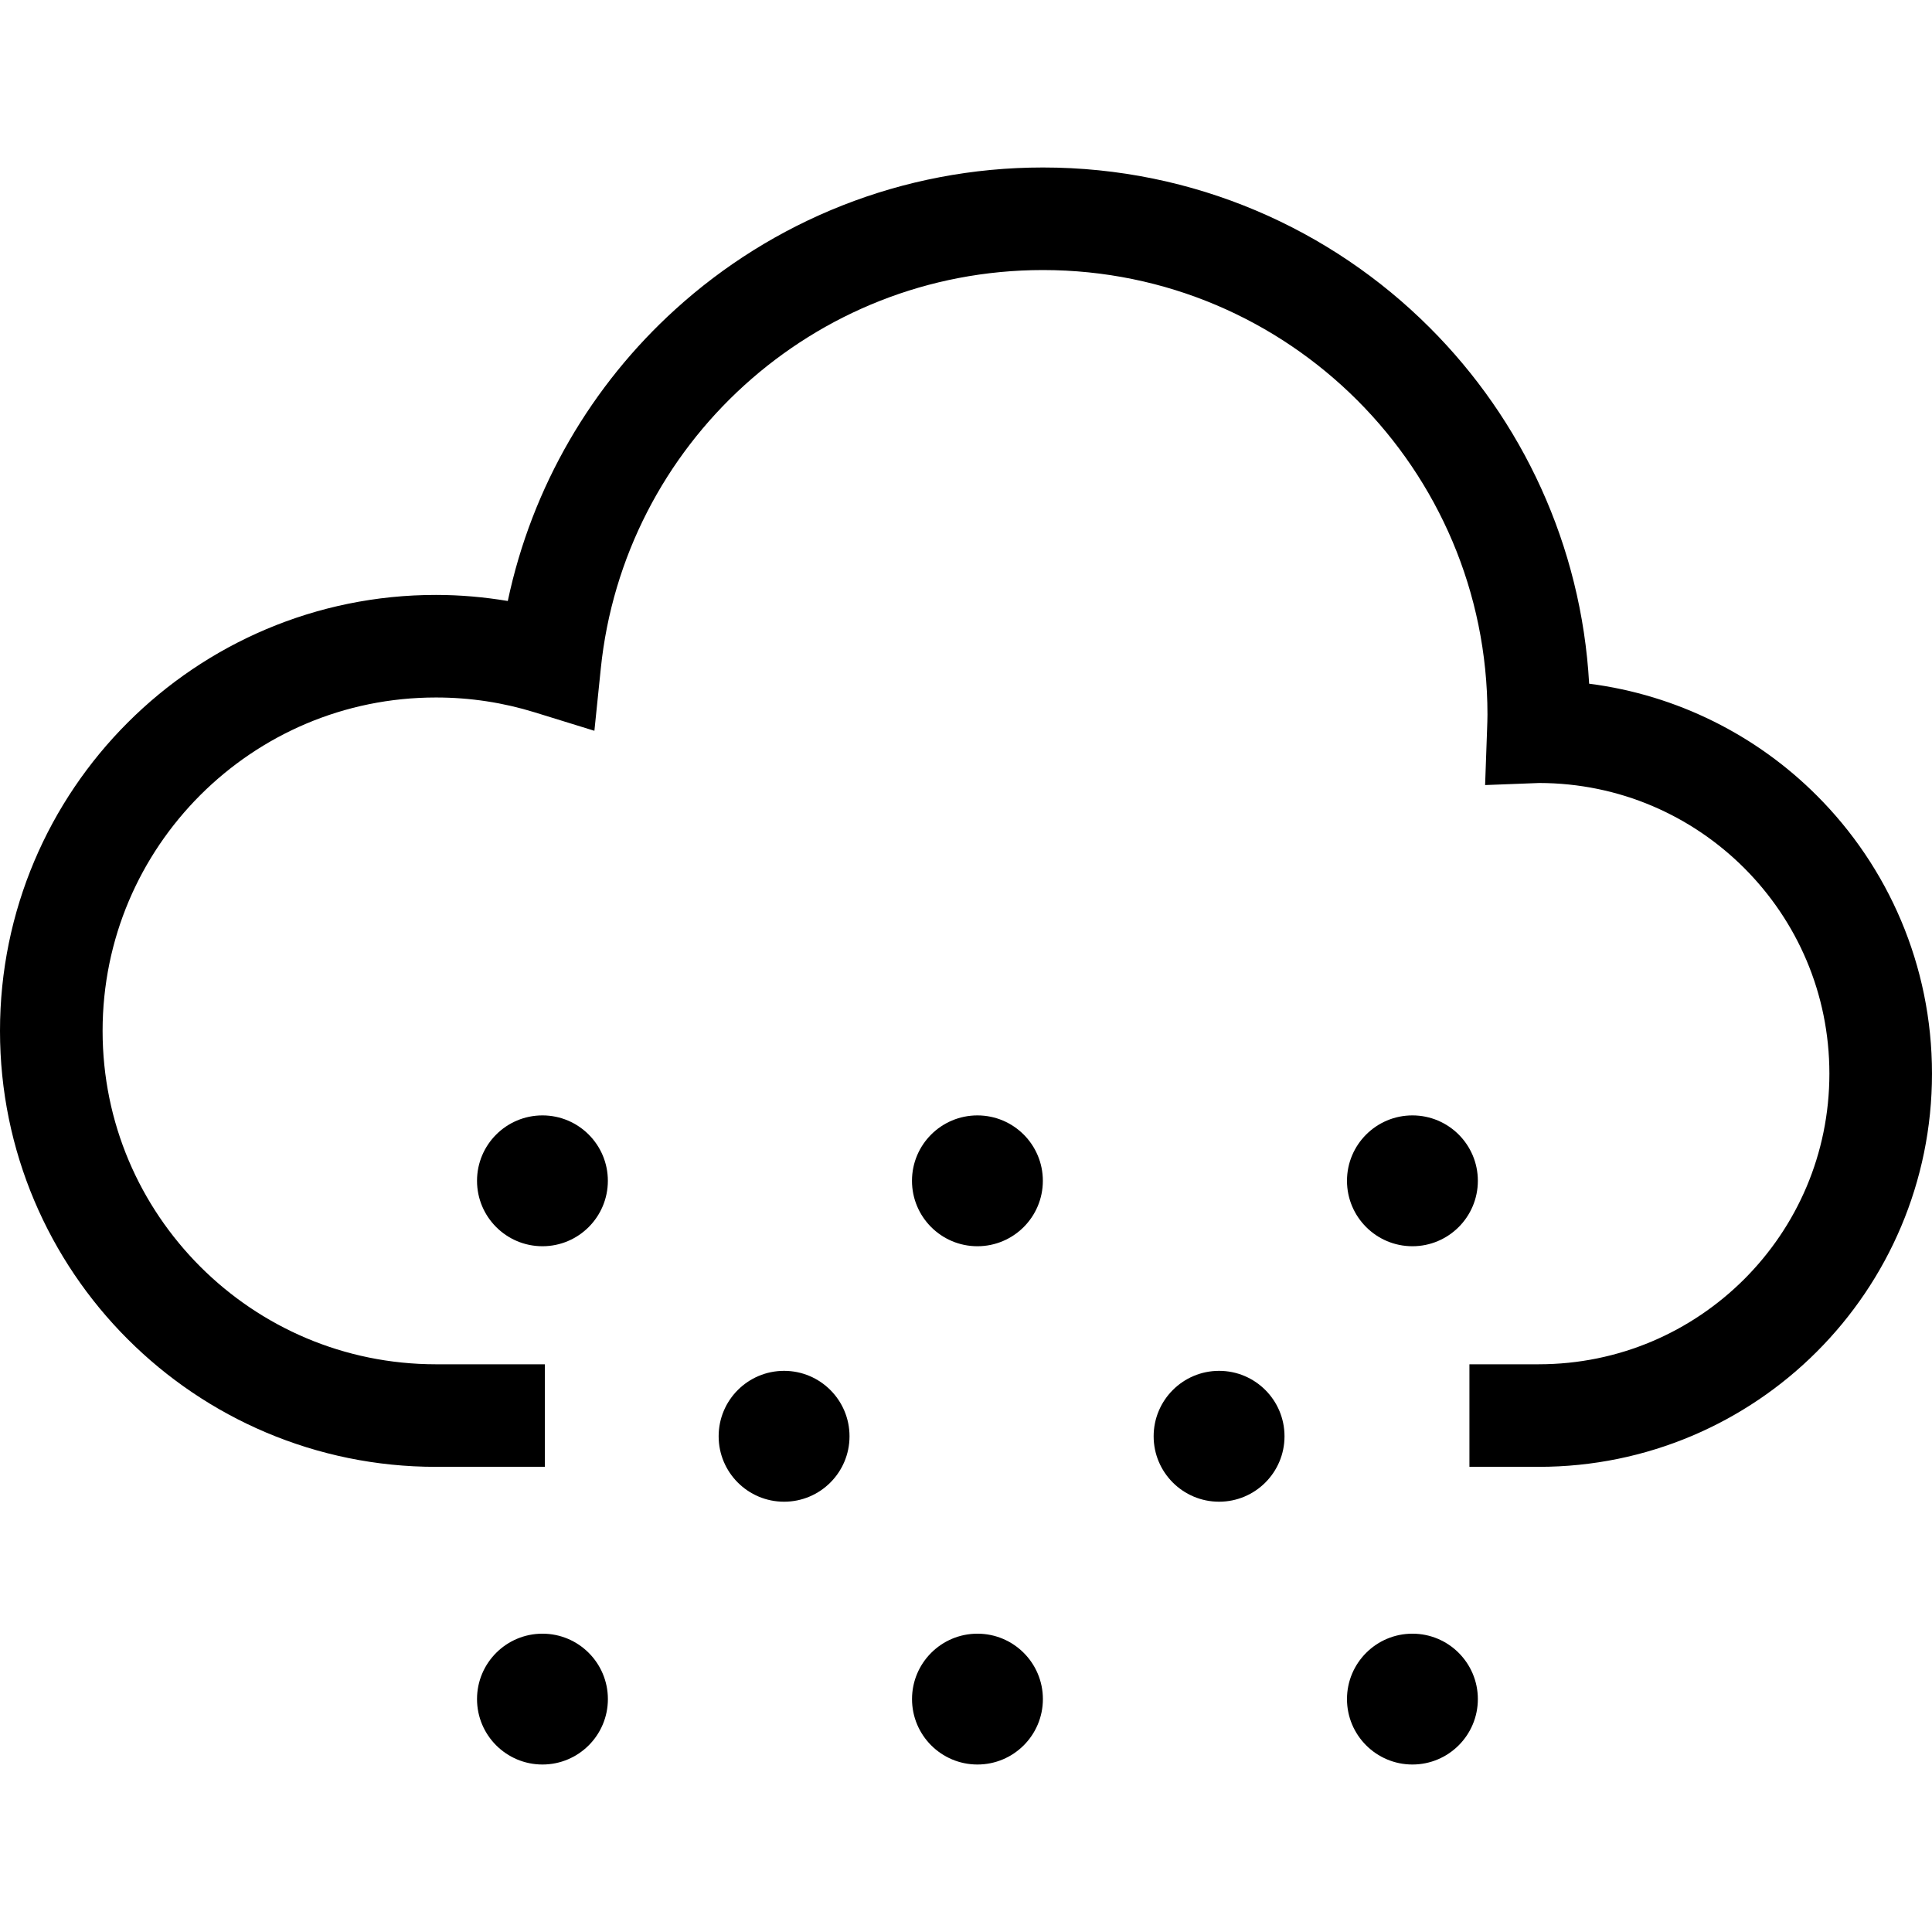
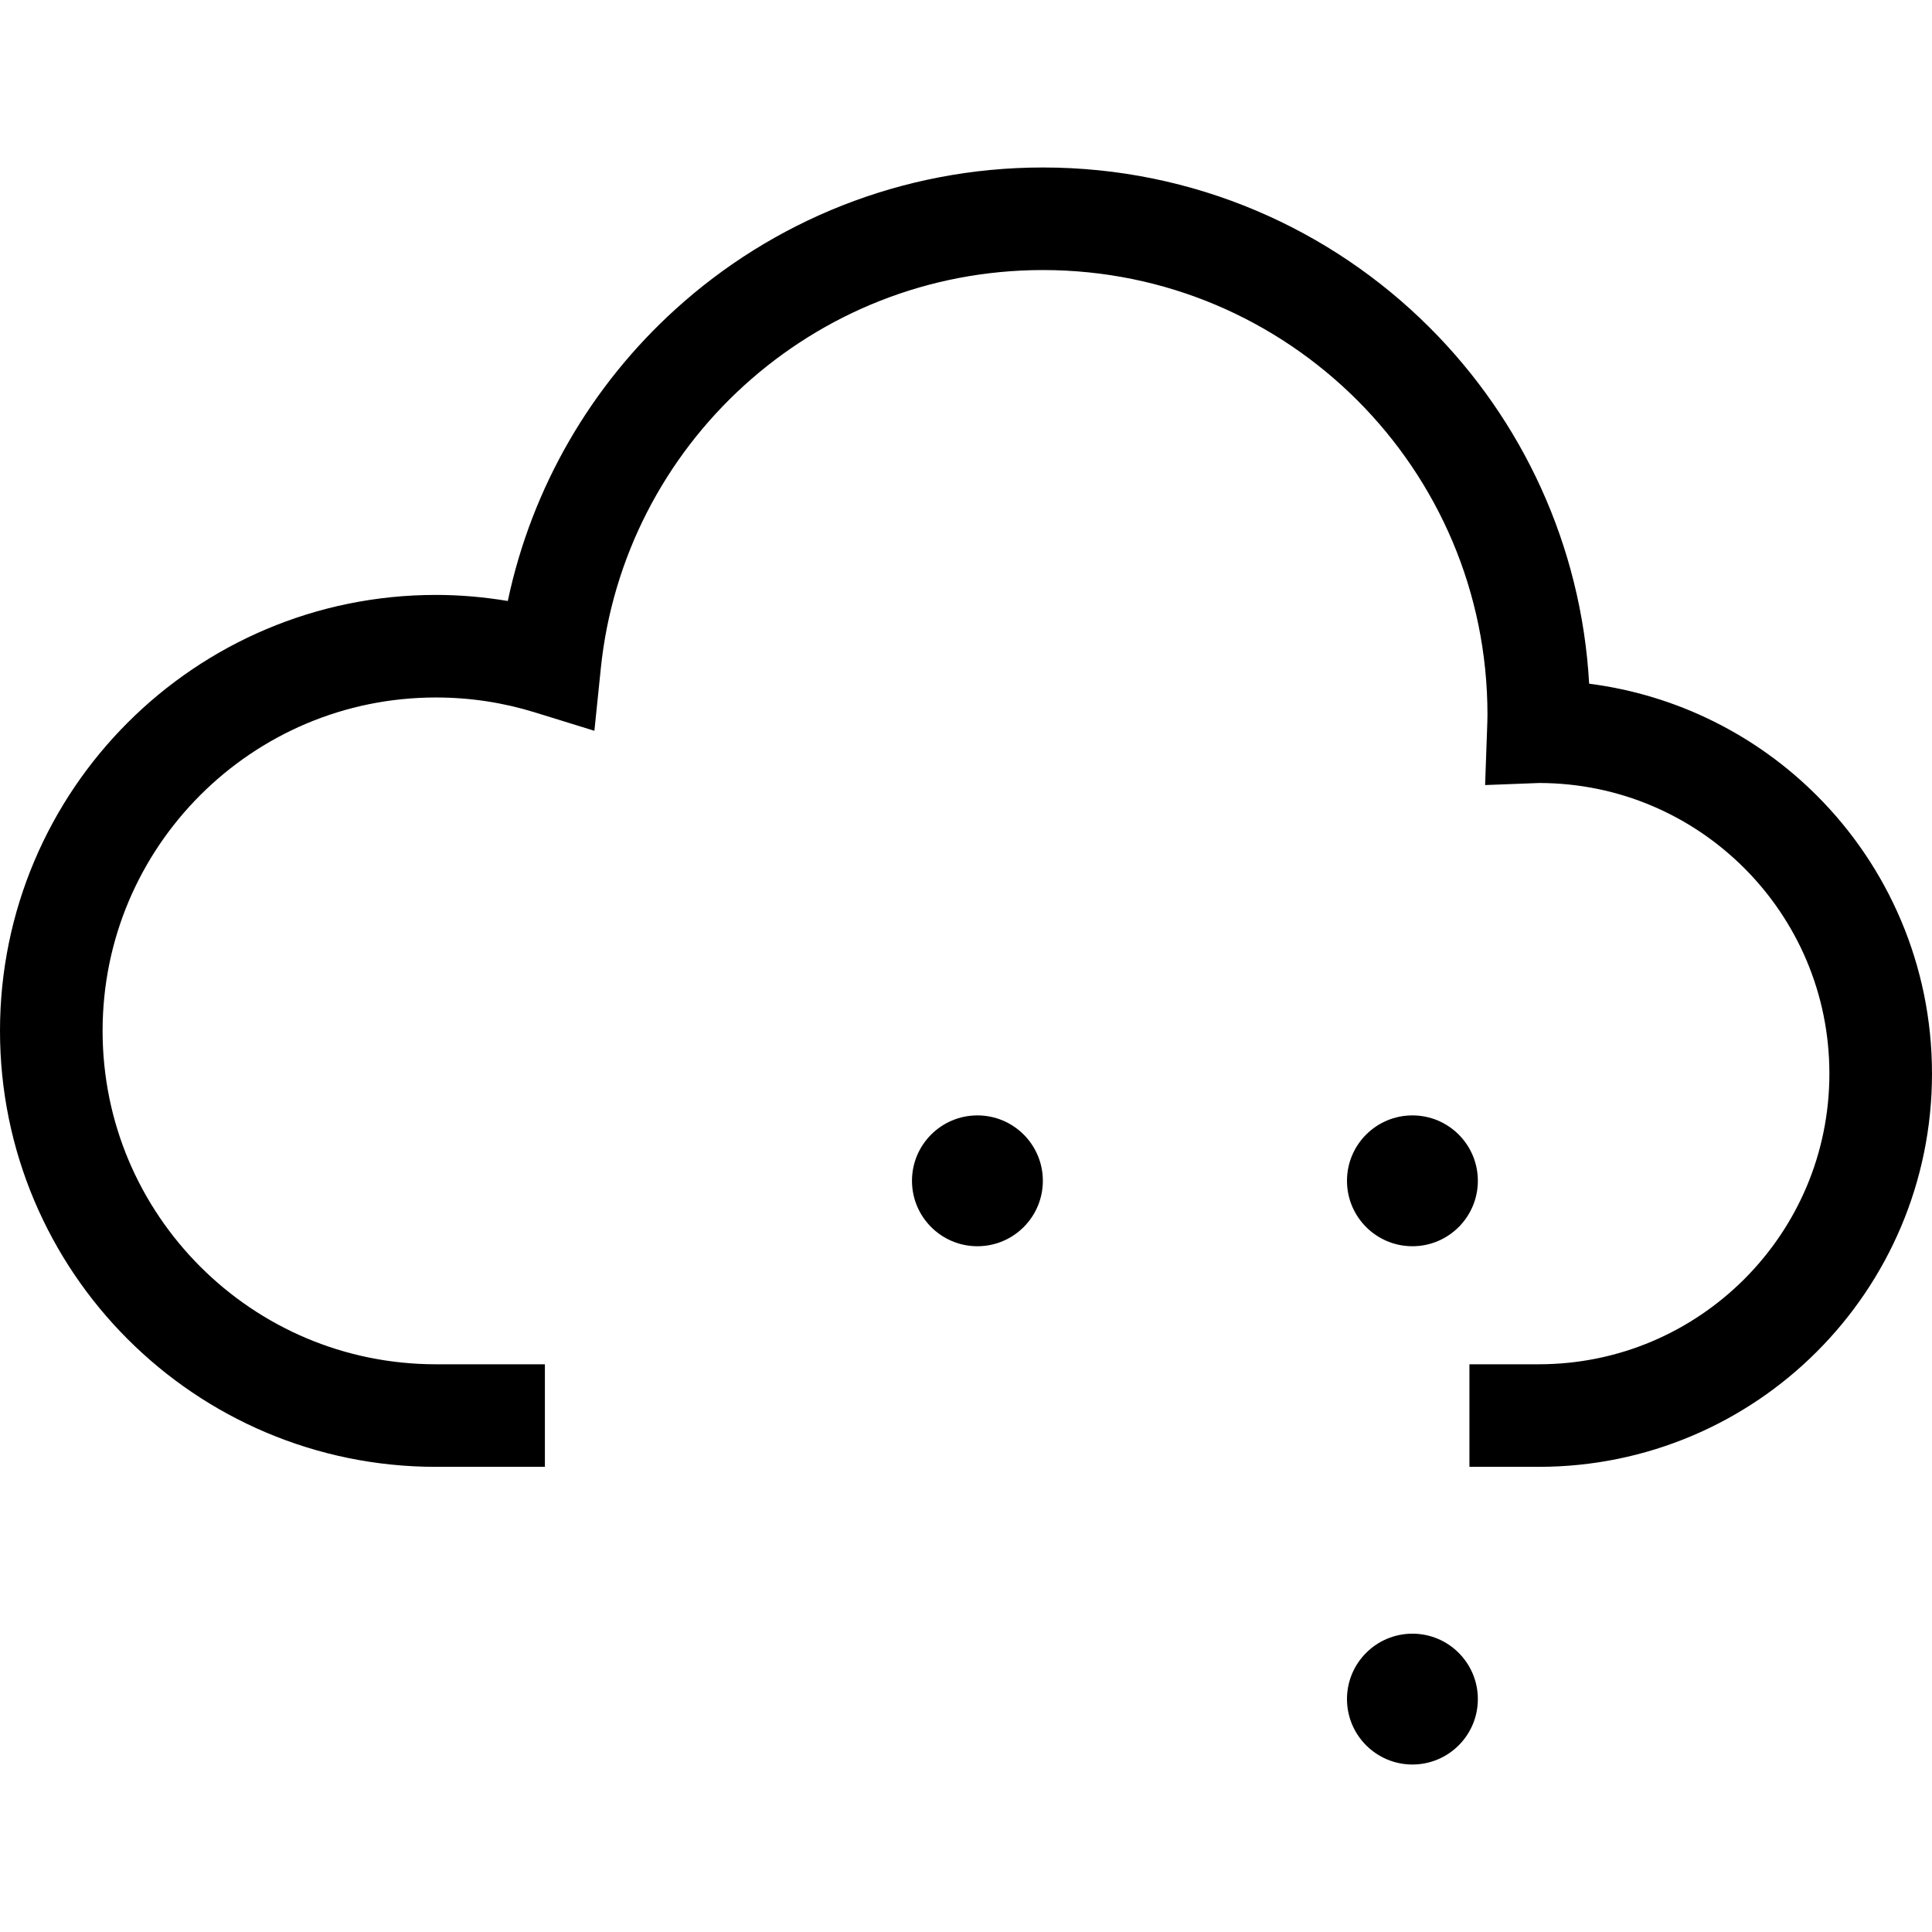
<svg xmlns="http://www.w3.org/2000/svg" height="800px" width="800px" version="1.1" id="_x32_" viewBox="0 0 512 512" xml:space="preserve">
  <style type="text/css">
	.st0{fill:#000000;}
</style>
  <g>
    <path class="st0" d="M391.646,312.925c0-9.576-7.766-17.332-17.34-17.332c-9.575,0-17.341,7.757-17.341,17.332   c0,9.574,7.766,17.34,17.341,17.34C383.88,330.266,391.646,322.499,391.646,312.925z" />
    <path class="st0" d="M259.026,330.266c9.575,0,17.341-7.766,17.341-17.34c0-9.576-7.766-17.332-17.341-17.332   c-9.574,0-17.34,7.757-17.34,17.332C241.686,322.499,249.452,330.266,259.026,330.266z" />
-     <path class="st0" d="M143.757,295.593c-9.575,0-17.341,7.757-17.341,17.332c0,9.574,7.766,17.34,17.341,17.34   c9.566,0,17.332-7.766,17.332-17.34C161.089,303.35,153.323,295.593,143.757,295.593z" />
-     <path class="st0" d="M323.069,363.288c-9.575,0-17.341,7.766-17.341,17.34c0,9.575,7.766,17.341,17.341,17.341   c9.574,0,17.34-7.766,17.34-17.341C340.41,371.054,332.644,363.288,323.069,363.288z" />
-     <circle class="st0" cx="207.79" cy="380.629" r="17.341" />
-     <path class="st0" d="M143.757,432.942c-9.575,0-17.341,7.766-17.341,17.332c0,9.575,7.766,17.34,17.341,17.34   s17.34-7.765,17.34-17.34C161.097,440.708,153.332,432.942,143.757,432.942z" />
-     <path class="st0" d="M259.036,432.942c-9.575,0-17.34,7.766-17.34,17.332c0,9.575,7.765,17.34,17.34,17.34   c9.575,0,17.341-7.765,17.341-17.34C276.377,440.708,268.611,432.942,259.036,432.942z" />
    <path class="st0" d="M374.306,432.942c-9.566,0-17.341,7.766-17.341,17.332c0,9.575,7.775,17.34,17.341,17.34   c9.574,0,17.34-7.765,17.34-17.34C391.646,440.708,383.88,432.942,374.306,432.942z" />
    <path class="st0" d="M481.475,210.83c-15.858-15.867-36.915-26.642-60.336-29.643c-2.048-36.746-17.808-69.945-42.227-94.337   c-26.192-26.219-62.524-42.474-102.518-42.465c-37.462-0.009-71.728,14.261-97.435,37.612   c-22.106,20.058-37.982,46.922-44.389,77.27c-6.204-1.033-12.558-1.607-19.026-1.607c-31.867-0.017-60.829,12.946-81.7,33.835   C12.955,212.357-0.009,241.328,0,273.195c-0.009,31.858,12.955,60.838,33.843,81.7c20.871,20.888,49.834,33.843,81.7,33.834h28.858   v-27.18h-28.858c-24.436-0.009-46.445-9.866-62.471-25.882c-16.017-16.036-25.875-38.026-25.883-62.472   c0.008-24.445,9.866-46.446,25.883-62.48c16.026-16.008,38.035-25.875,62.471-25.875c9.125,0,17.879,1.377,26.13,3.928   l15.849,4.898l1.694-16.494c3.044-29.651,17.077-56.038,38.018-75.047c20.959-19.008,48.634-30.551,79.158-30.56   c32.564,0.009,61.932,13.166,83.298,34.505c21.338,21.356,34.496,50.725,34.506,83.307c0,1.147-0.054,2.489-0.107,4.05   l-0.52,14.623l14.349-0.548c21.25,0.036,40.374,8.614,54.335,22.556c13.96,13.979,22.547,33.146,22.556,54.468   c-0.009,21.312-8.596,40.48-22.556,54.458c-13.988,13.961-33.155,22.556-54.467,22.564h-18.373v27.18h18.373   c28.733,0.009,54.872-11.683,73.688-30.516c18.84-18.823,30.534-44.954,30.525-73.688   C512.009,255.784,500.316,229.644,481.475,210.83z" />
  </g>
</svg>